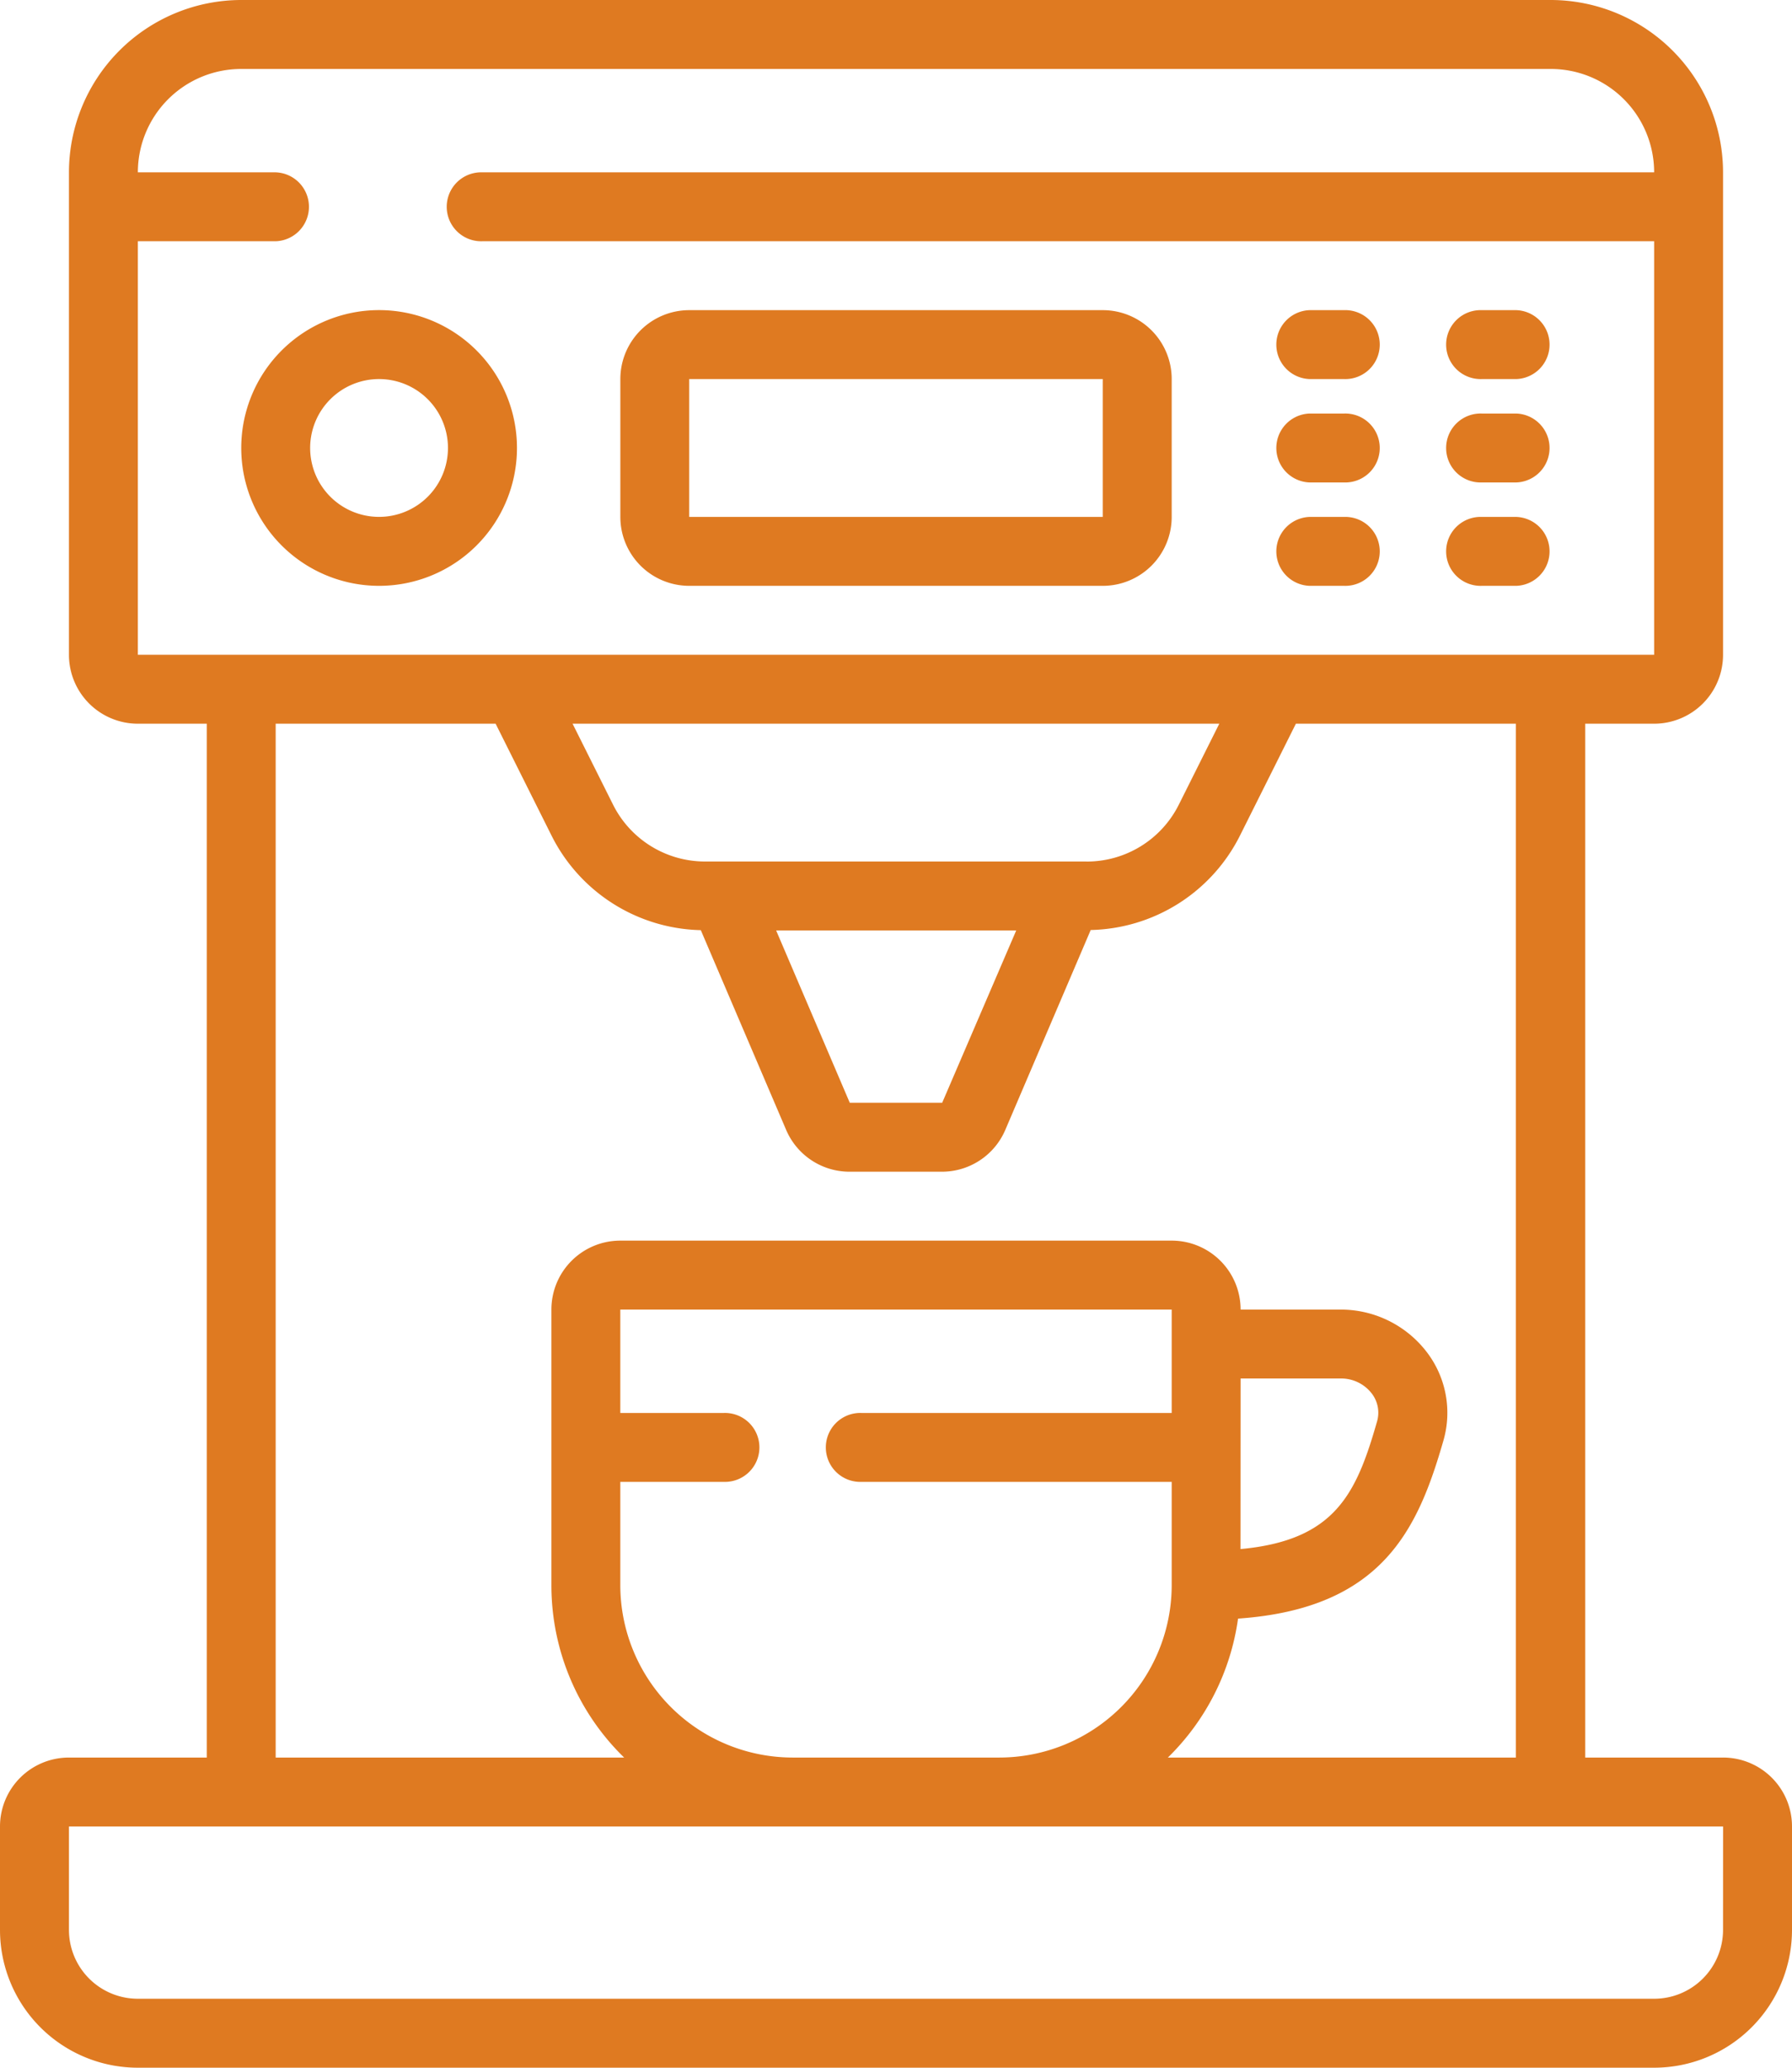
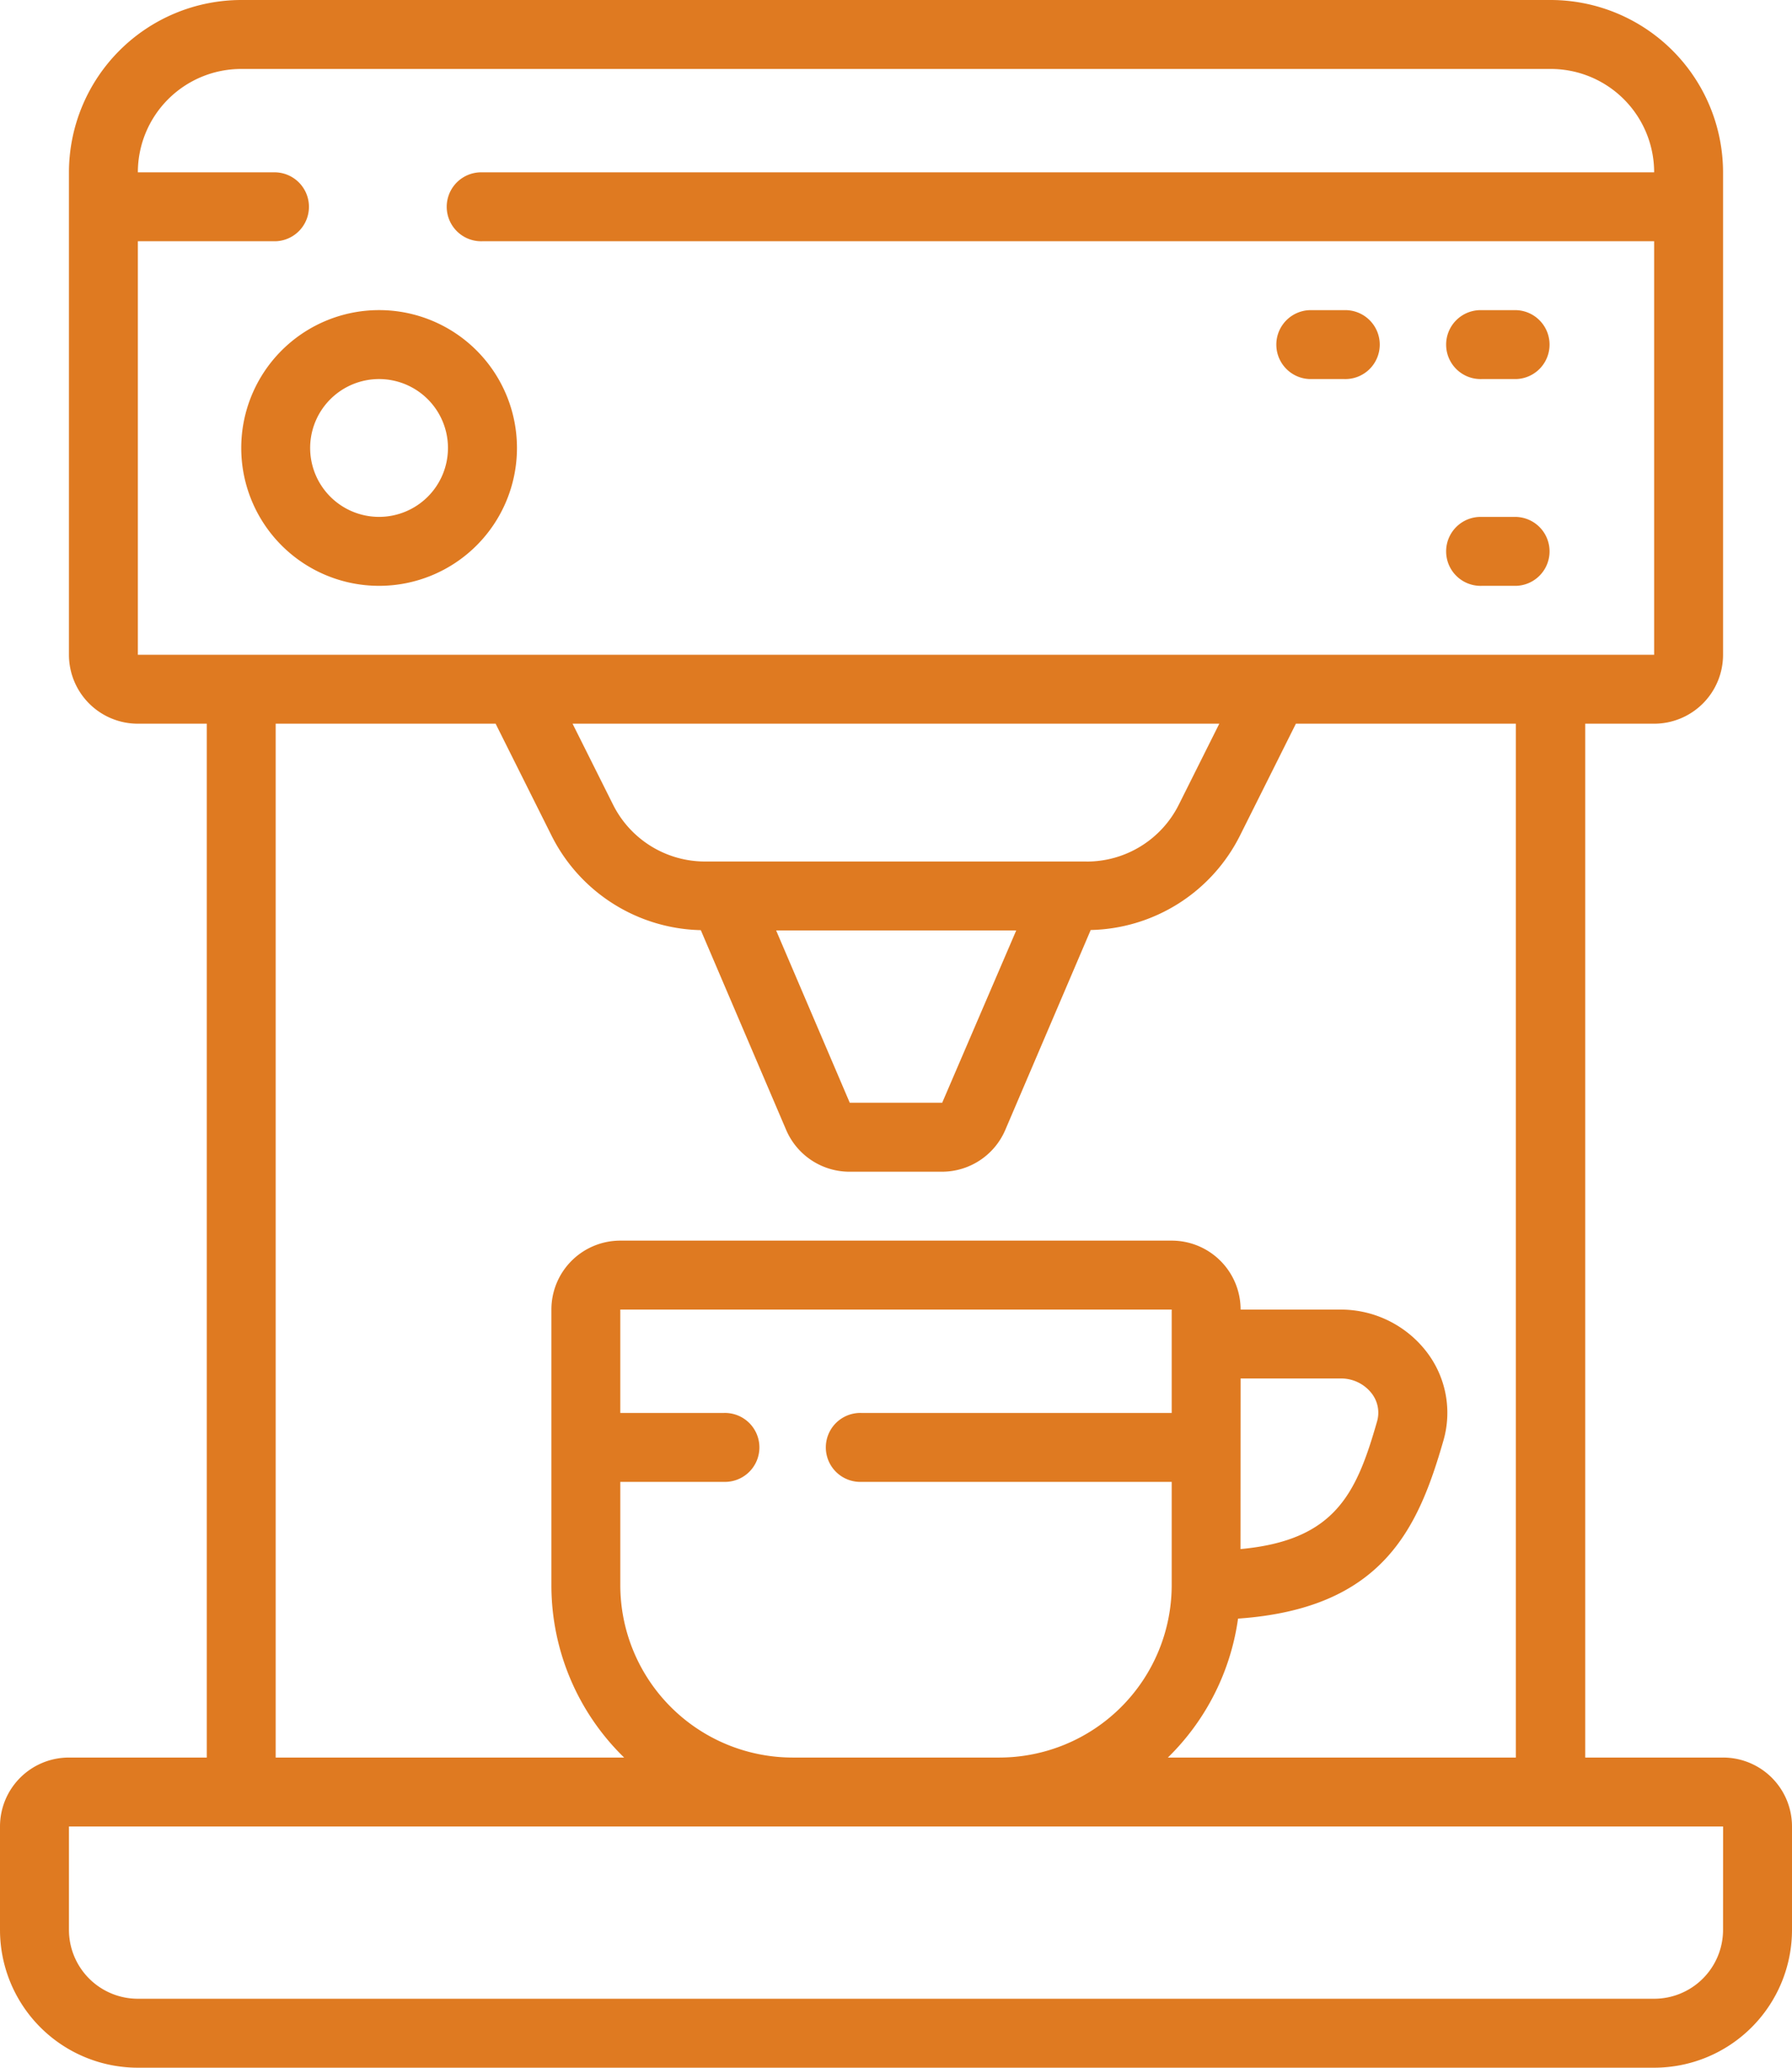
<svg xmlns="http://www.w3.org/2000/svg" width="39.867" height="46" viewBox="0 0 39.867 46">
  <g id="nespresso" transform="translate(-34.133)">
    <g id="_063---Espresso-Machine" data-name="063---Espresso-Machine" transform="translate(34.133)">
      <path id="Shape" d="M69.4,16.1h1.533a1.533,1.533,0,0,0,1.533-1.533V3.833A3.838,3.838,0,0,0,68.633,0H39.5a3.838,3.838,0,0,0-3.833,3.833V14.567A1.533,1.533,0,0,0,37.2,16.1h1.533v23H35.666a1.533,1.533,0,0,0-1.533,1.533v2.3A3.067,3.067,0,0,0,37.2,46H70.933A3.067,3.067,0,0,0,74,42.933v-2.3A1.533,1.533,0,0,0,72.466,39.1H69.4ZM37.2,5.367h3.067a.767.767,0,0,0,0-1.533H37.2a2.3,2.3,0,0,1,2.3-2.3H68.633a2.3,2.3,0,0,1,2.3,2.3H44.866a.767.767,0,1,0,0,1.533H70.933v9.2H37.2ZM55.094,24.533H53.038L51.4,20.7h5.341Zm3.21-5.367H49.828A2.288,2.288,0,0,1,47.771,17.9l-.9-1.8H61.259l-.9,1.8A2.288,2.288,0,0,1,58.3,19.167ZM72.466,42.933a1.533,1.533,0,0,1-1.533,1.533H37.2a1.533,1.533,0,0,1-1.533-1.533v-2.3h36.8ZM47.933,35.267v-2.3h2.3a.767.767,0,1,0,0-1.533h-2.3v-2.3H60.2v2.3H53.3a.767.767,0,1,0,0,1.533h6.9v2.3A3.838,3.838,0,0,1,56.366,39.1h-4.6A3.838,3.838,0,0,1,47.933,35.267Zm13.8-4.6h2.223A.859.859,0,0,1,64.65,31a.7.7,0,0,1,.12.618c-.46,1.61-.931,2.65-3.039,2.844ZM60.115,39.1a5.353,5.353,0,0,0,1.561-3.091c3.22-.224,4.005-2,4.57-3.964a2.224,2.224,0,0,0-.37-1.964,2.409,2.409,0,0,0-1.92-.947H61.733A1.533,1.533,0,0,0,60.2,27.6H47.933A1.533,1.533,0,0,0,46.4,29.133v6.133A5.346,5.346,0,0,0,48.018,39.1H40.266v-23h4.893l1.24,2.481a3.807,3.807,0,0,0,3.325,2.112l1.9,4.447a1.533,1.533,0,0,0,1.409.927h2.056a1.533,1.533,0,0,0,1.409-.93l1.9-4.447a3.807,3.807,0,0,0,3.325-2.109l1.24-2.481h4.893v23Z" transform="translate(-34.133)" fill="#df7a21" />
-       <path id="Shape-2" data-name="Shape" d="M96.934,82.933a3.067,3.067,0,1,0-3.067-3.067A3.067,3.067,0,0,0,96.934,82.933Zm0-4.6A1.533,1.533,0,1,1,95.4,79.867,1.533,1.533,0,0,1,96.934,78.333Z" transform="translate(-88.5 -69.9)" fill="#df7a21" />
-       <path id="Shape-3" data-name="Shape" d="M189.266,82.933h9.2A1.533,1.533,0,0,0,200,81.4V78.333a1.533,1.533,0,0,0-1.533-1.533h-9.2a1.533,1.533,0,0,0-1.533,1.533V81.4A1.533,1.533,0,0,0,189.266,82.933Zm0-4.6h9.2V81.4h-9.2Z" transform="translate(-173.933 -69.9)" fill="#df7a21" />
+       <path id="Shape-2" data-name="Shape" d="M96.934,82.933a3.067,3.067,0,1,0-3.067-3.067A3.067,3.067,0,0,0,96.934,82.933m0-4.6A1.533,1.533,0,1,1,95.4,79.867,1.533,1.533,0,0,1,96.934,78.333Z" transform="translate(-88.5 -69.9)" fill="#df7a21" />
      <path id="Shape-4" data-name="Shape" d="M350.634,78.333h.767a.767.767,0,1,0,0-1.533h-.767a.767.767,0,0,0,0,1.533Z" transform="translate(-321.5 -69.9)" fill="#df7a21" />
      <path id="Shape-5" data-name="Shape" d="M393.3,78.333h.767a.767.767,0,0,0,0-1.533H393.3a.767.767,0,1,0,0,1.533Z" transform="translate(-360.333 -69.9)" fill="#df7a21" />
-       <path id="Shape-6" data-name="Shape" d="M350.634,103.933h.767a.767.767,0,1,0,0-1.533h-.767a.767.767,0,0,0,0,1.533Z" transform="translate(-321.5 -93.2)" fill="#df7a21" />
-       <path id="Shape-7" data-name="Shape" d="M393.3,103.933h.767a.767.767,0,0,0,0-1.533H393.3a.767.767,0,1,0,0,1.533Z" transform="translate(-360.333 -93.2)" fill="#df7a21" />
-       <path id="Shape-8" data-name="Shape" d="M350.634,129.533h.767a.767.767,0,1,0,0-1.533h-.767a.767.767,0,0,0,0,1.533Z" transform="translate(-321.5 -116.5)" fill="#df7a21" />
      <path id="Shape-9" data-name="Shape" d="M393.3,129.533h.767a.767.767,0,0,0,0-1.533H393.3a.767.767,0,1,0,0,1.533Z" transform="translate(-360.333 -116.5)" fill="#df7a21" />
    </g>
  </g>
</svg>